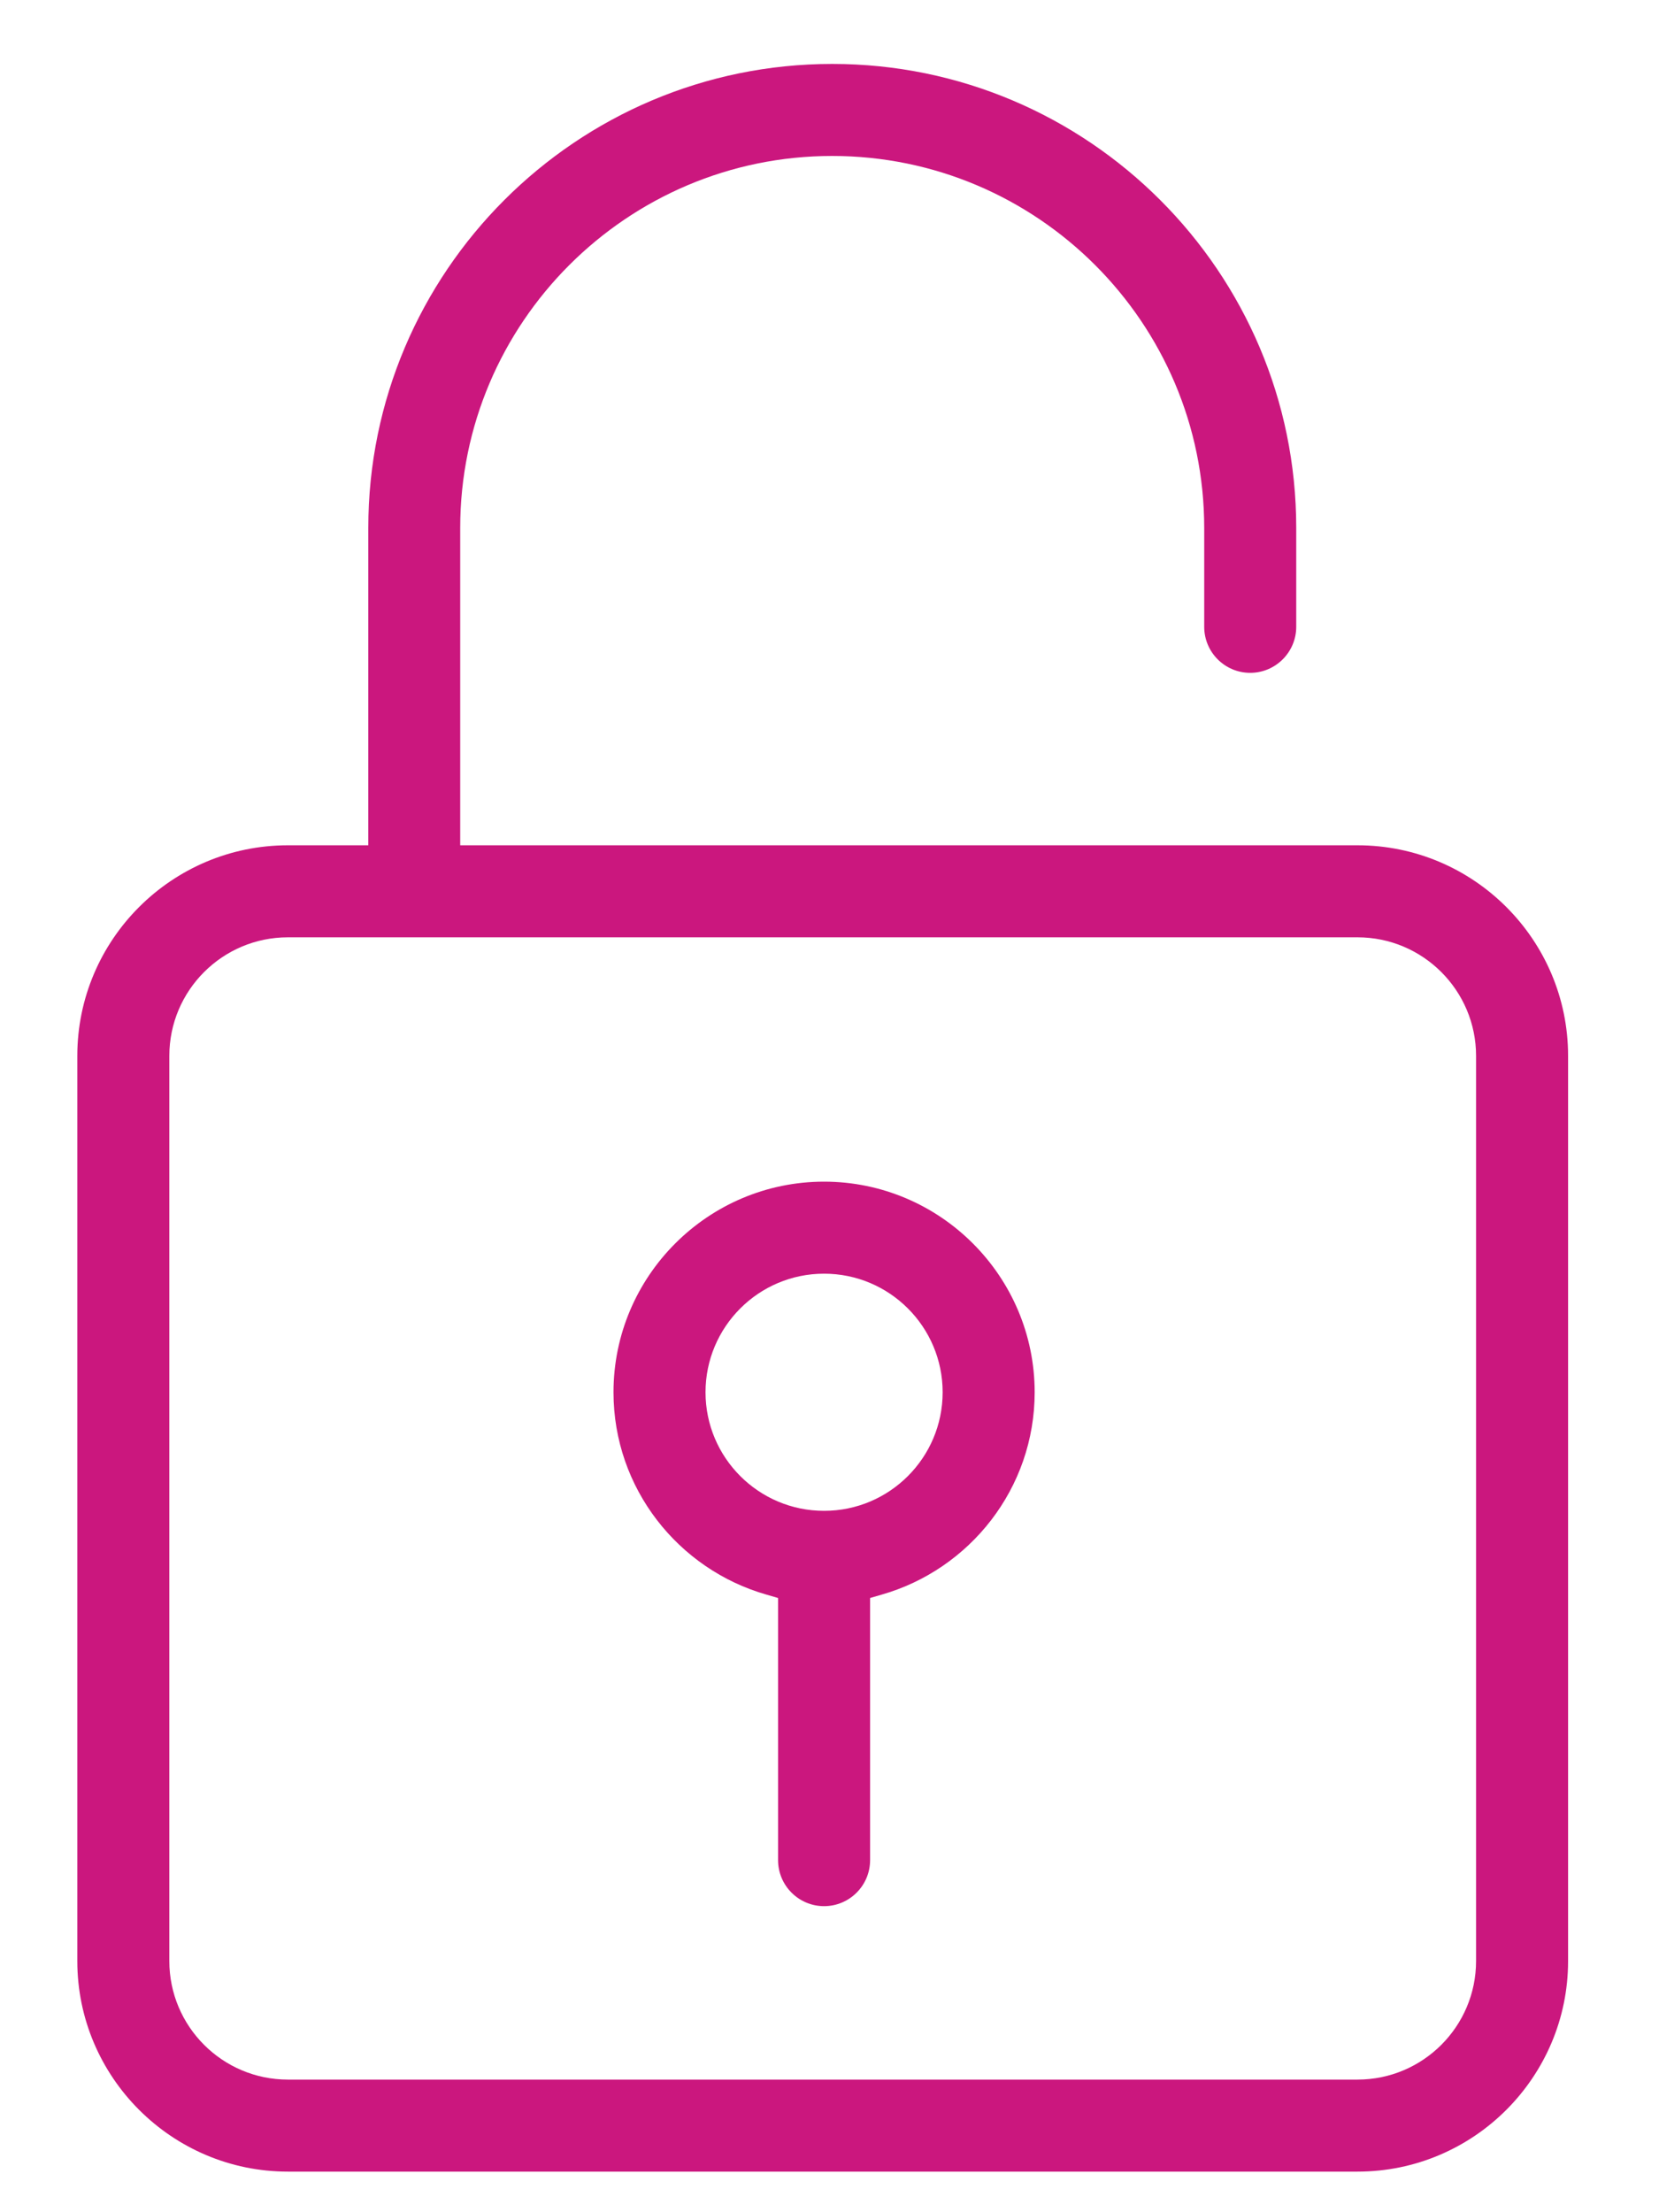
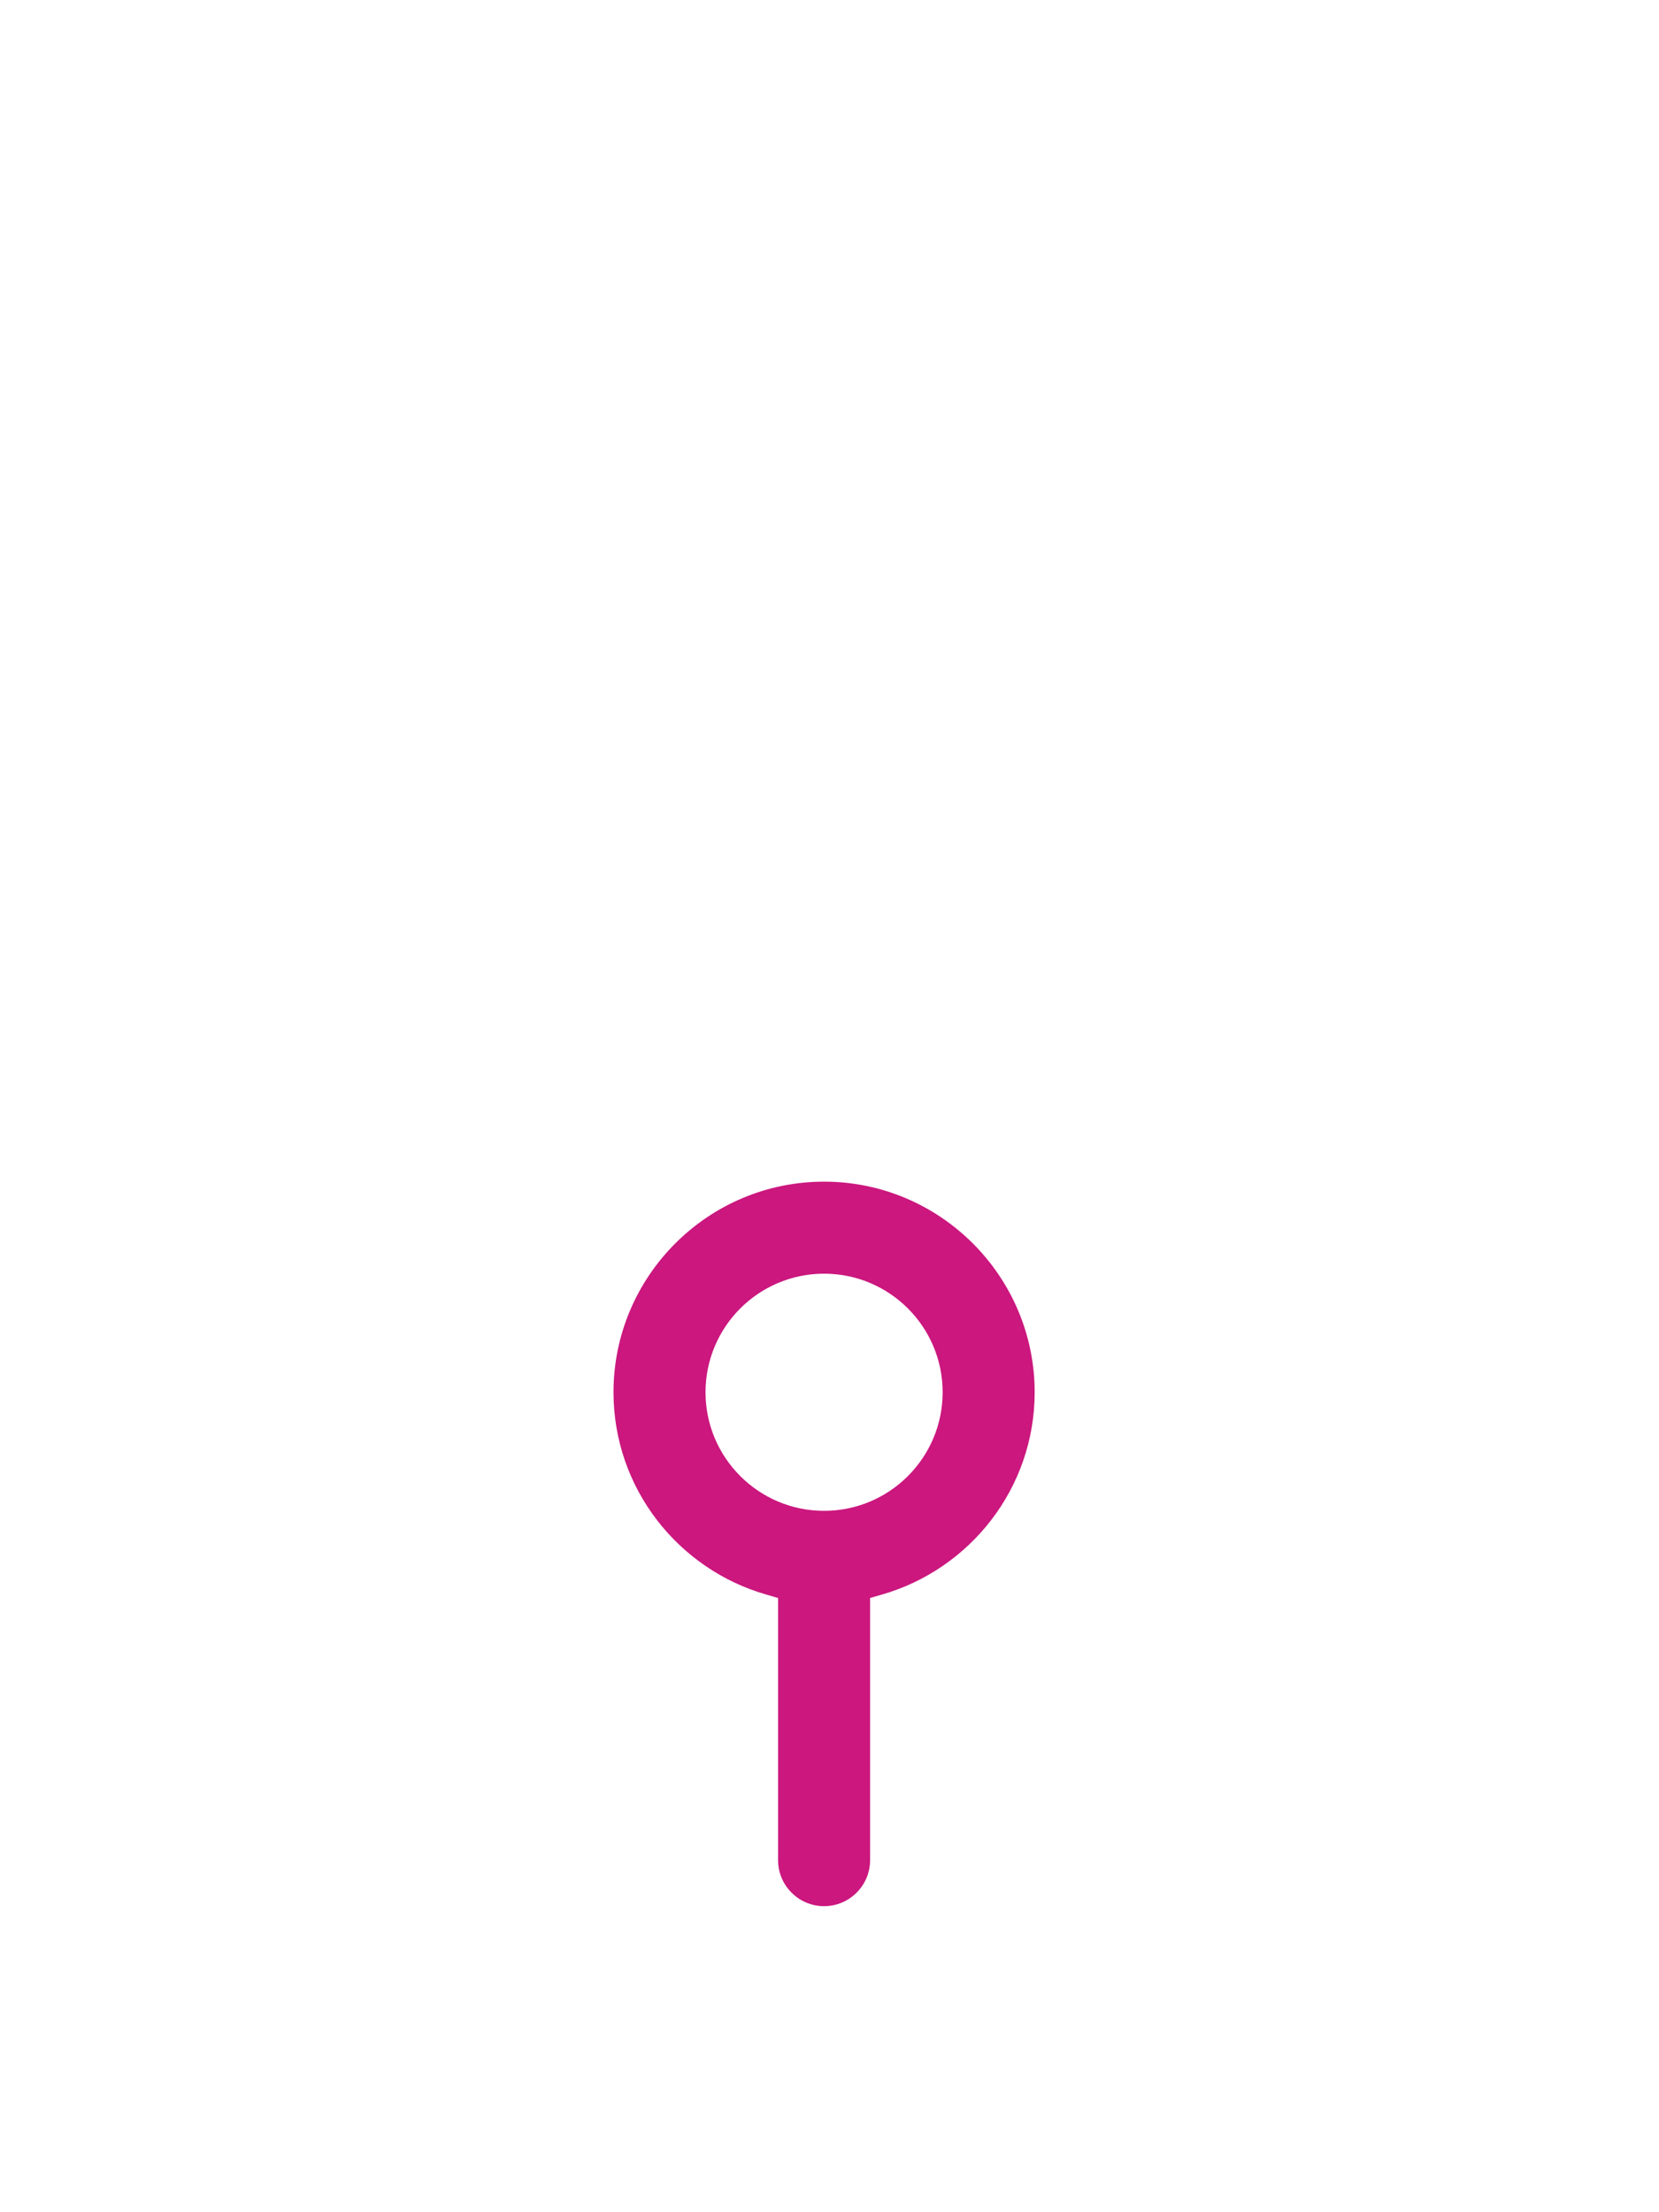
<svg xmlns="http://www.w3.org/2000/svg" width="15" height="20" viewBox="0 0 15 20" fill="none">
  <path fill-rule="evenodd" clip-rule="evenodd" d="M7.035 16.817V14.447L6.932 14.417C6.134 14.19 5.547 13.456 5.547 12.587C5.547 11.538 6.401 10.683 7.451 10.683C8.5 10.683 9.355 11.538 9.355 12.587C9.355 13.456 8.768 14.19 7.97 14.417L7.867 14.447V16.817C7.867 17.047 7.68 17.233 7.451 17.233C7.222 17.233 7.035 17.047 7.035 16.817ZM6.379 12.587C6.379 13.178 6.859 13.659 7.451 13.659C8.042 13.659 8.523 13.179 8.523 12.587C8.523 11.996 8.043 11.515 7.451 11.515C6.859 11.515 6.379 11.996 6.379 12.587Z" fill="#CB177E" />
-   <path fill-rule="evenodd" clip-rule="evenodd" d="M4.161 4.773V7.642H12.274C13.324 7.642 14.178 8.496 14.178 9.546V17.729C14.178 18.778 13.324 19.633 12.274 19.633H2.603C1.554 19.633 0.699 18.778 0.699 17.729V9.546C0.699 8.496 1.554 7.642 2.603 7.642H3.33V4.773C3.33 2.46 5.212 0.578 7.525 0.578C9.838 0.578 11.72 2.46 11.72 4.773L11.72 5.667C11.72 5.896 11.533 6.083 11.304 6.083C11.074 6.083 10.888 5.896 10.888 5.667V4.773C10.888 2.919 9.379 1.41 7.524 1.41C5.67 1.41 4.161 2.919 4.161 4.773ZM12.274 18.801C12.866 18.801 13.346 18.32 13.346 17.729V9.546C13.346 8.955 12.866 8.474 12.274 8.474H2.603C2.011 8.474 1.531 8.955 1.531 9.546V17.729C1.531 18.32 2.011 18.801 2.603 18.801H12.274Z" fill="#CB177E" />
</svg>